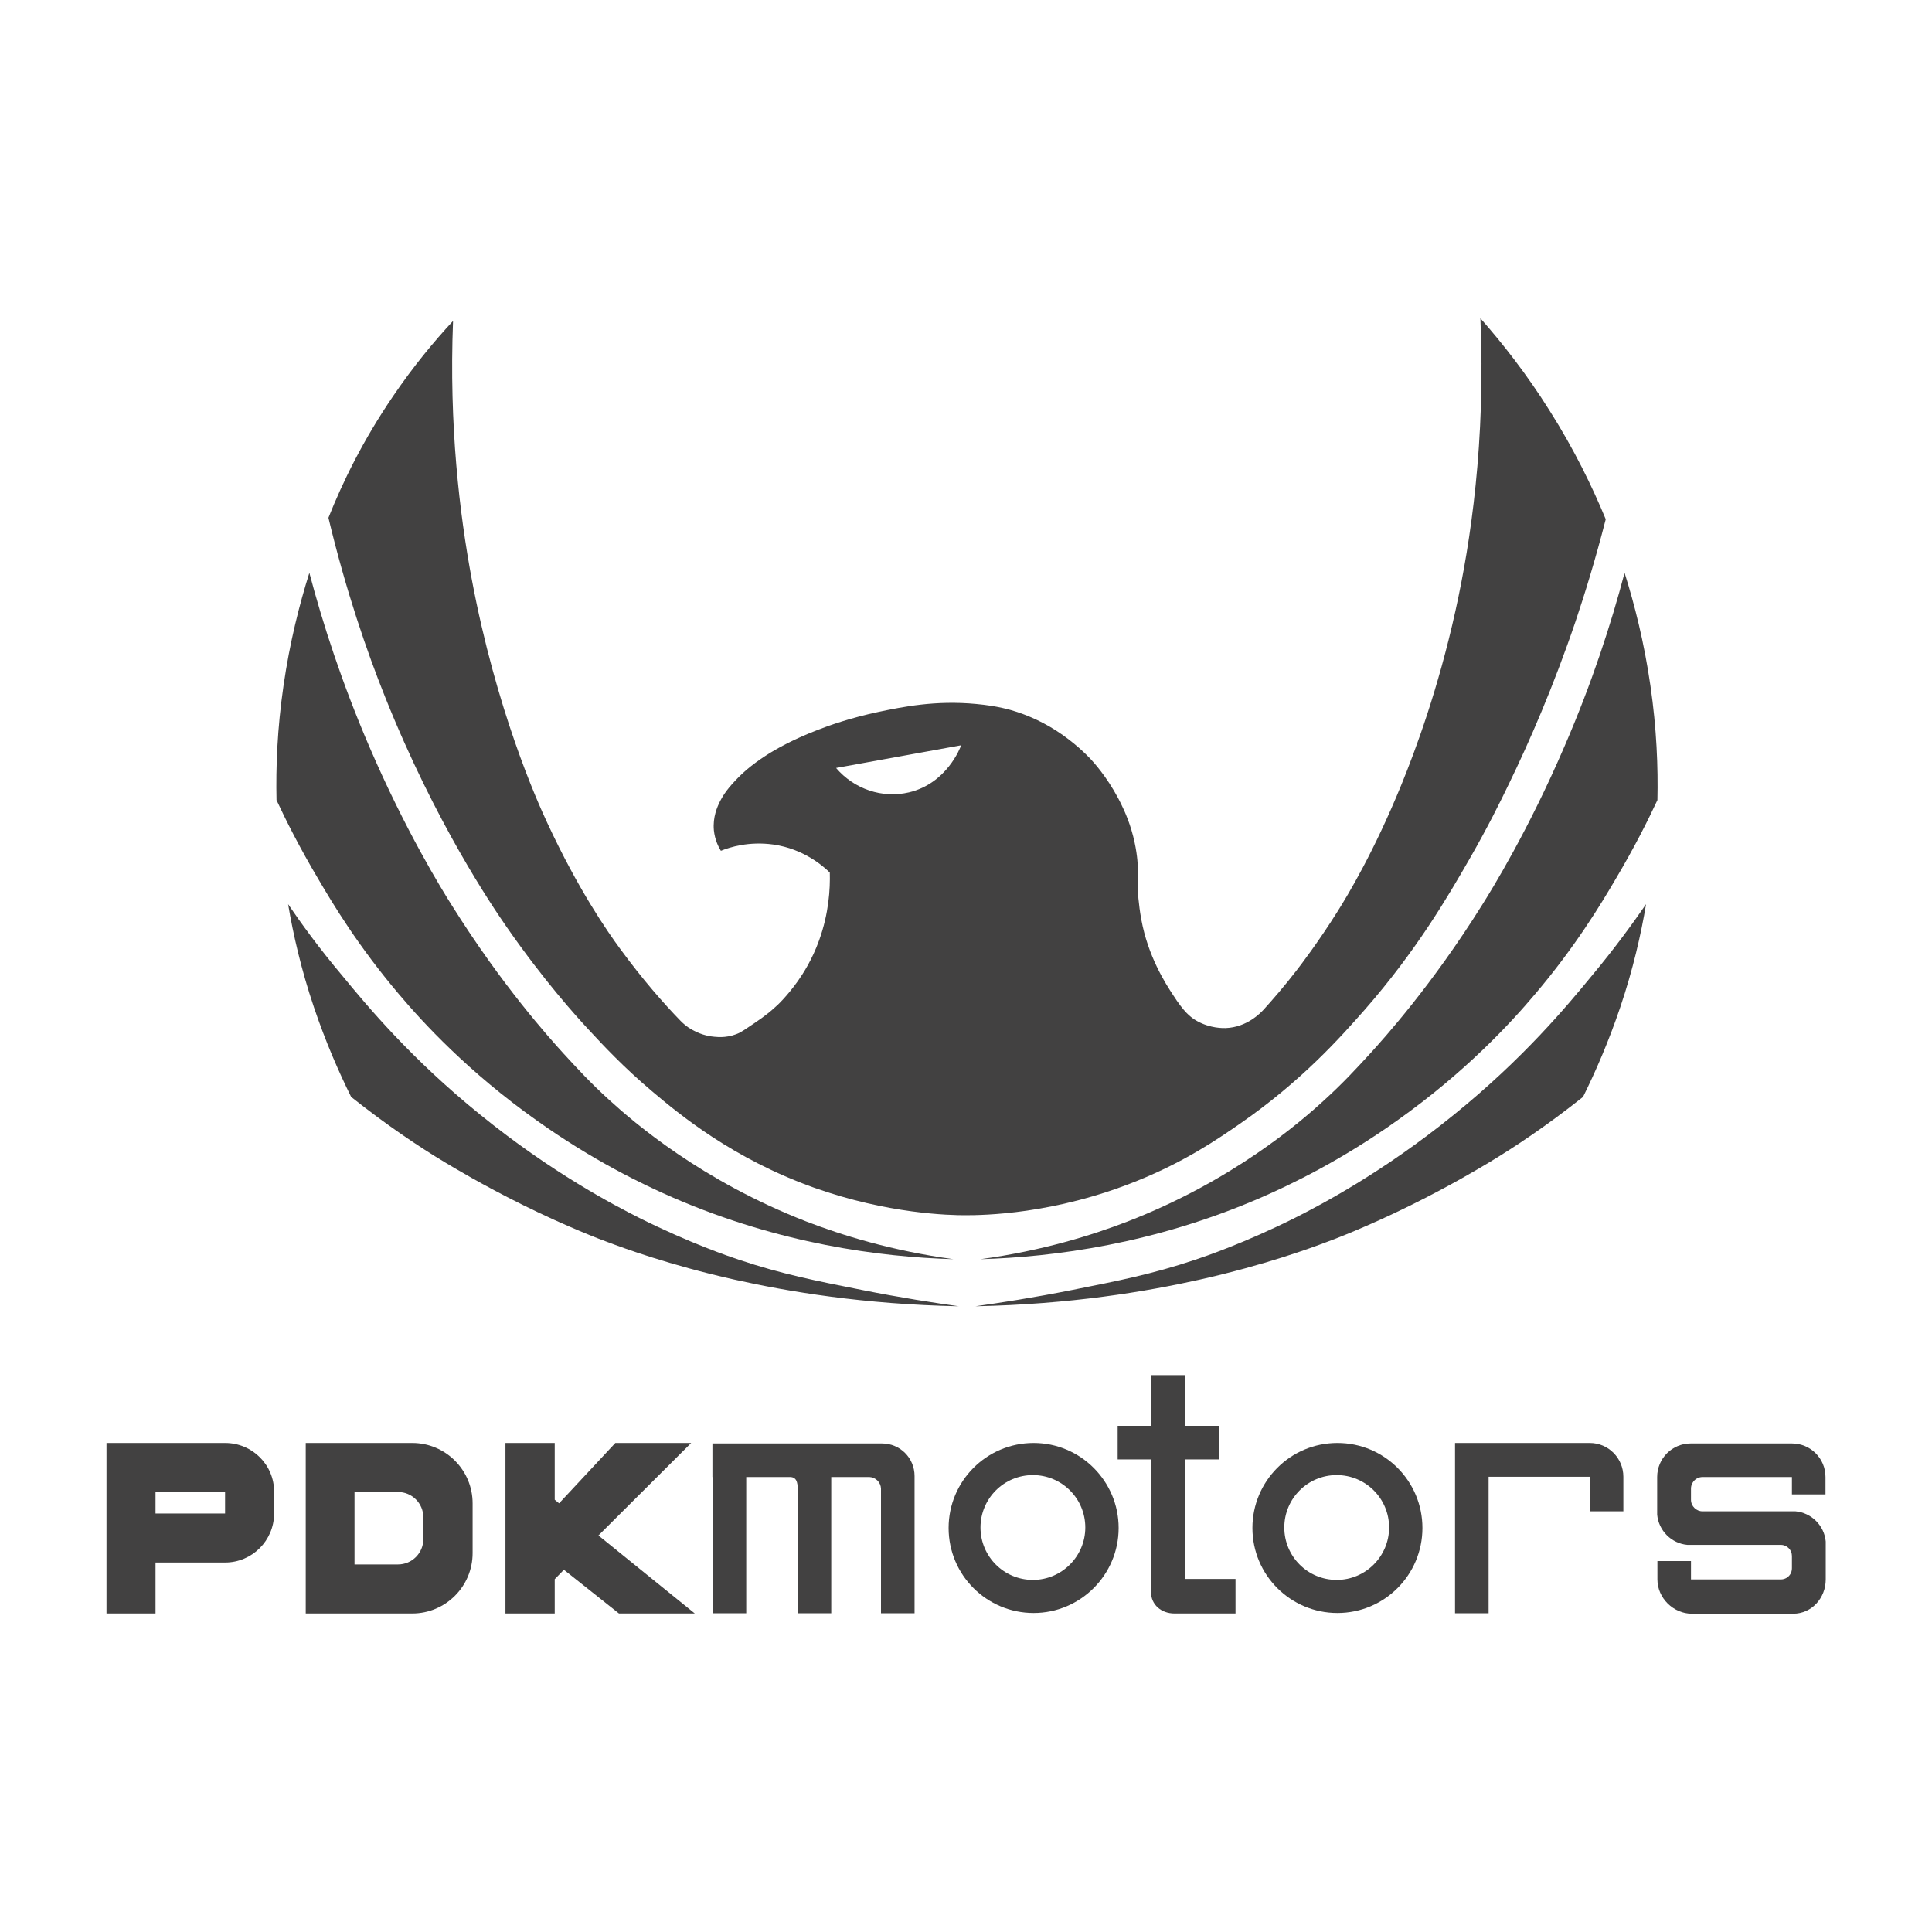
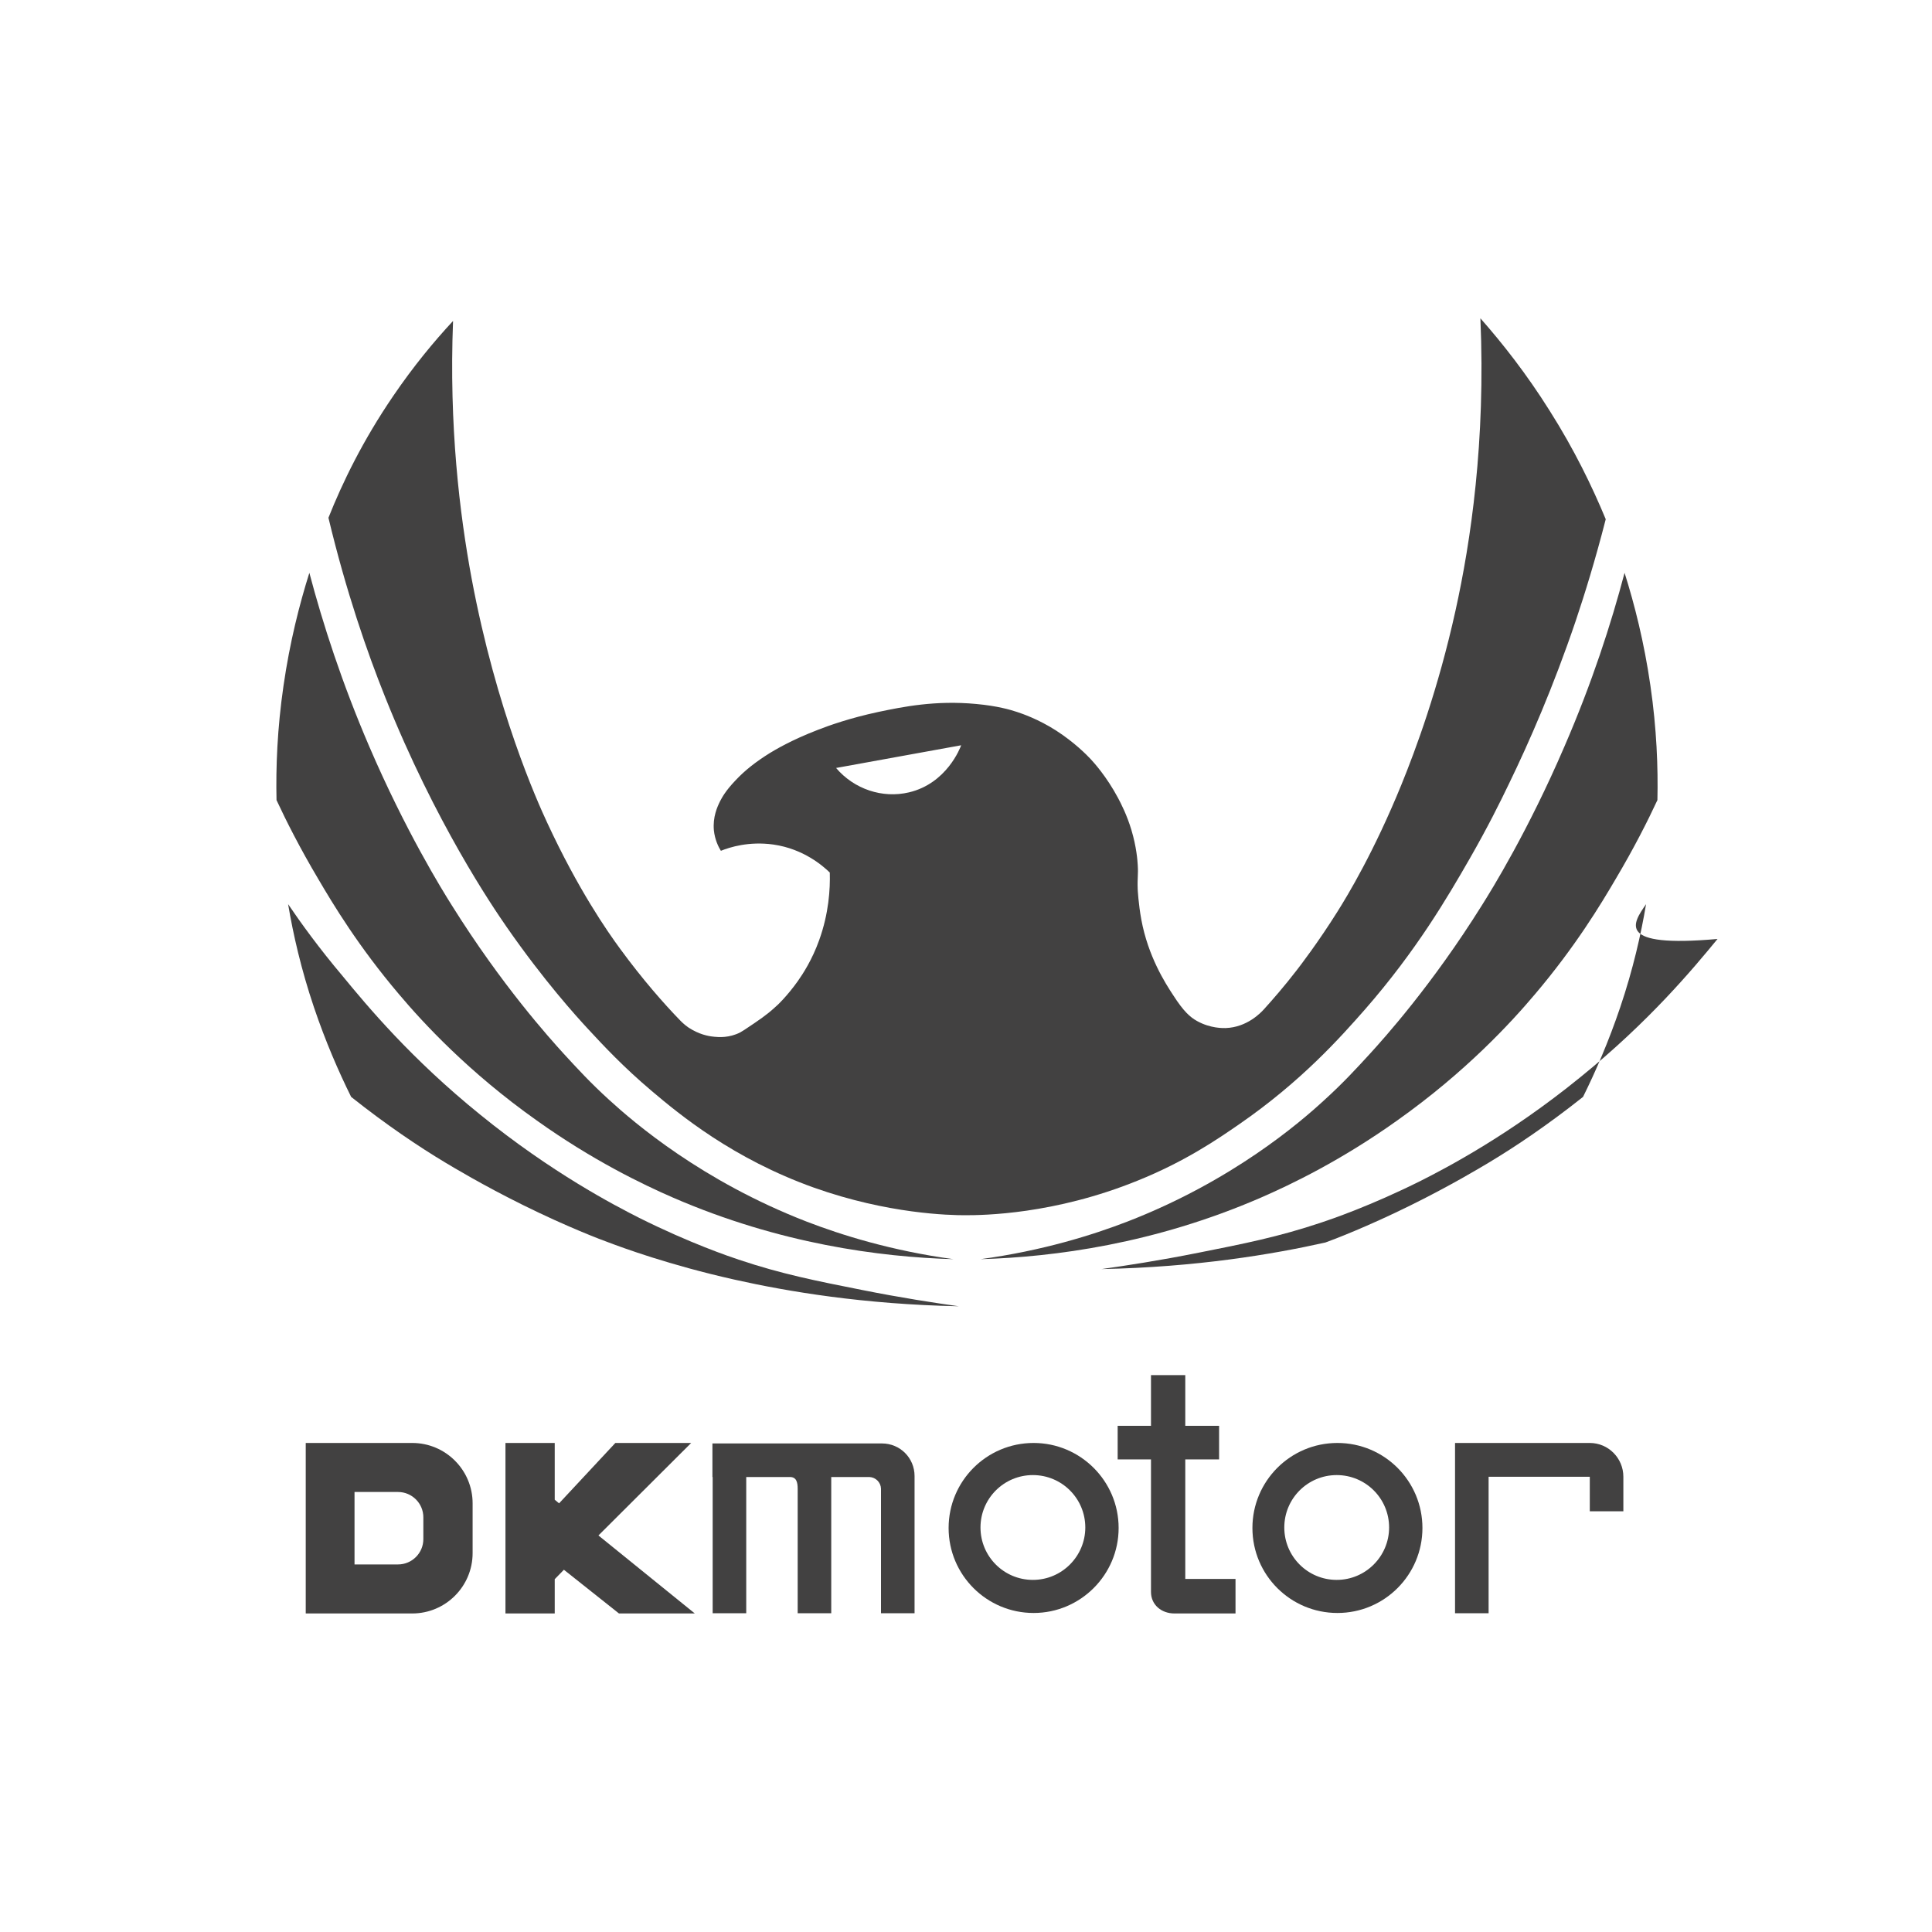
<svg xmlns="http://www.w3.org/2000/svg" version="1.1" id="Camada_1" x="0px" y="0px" viewBox="0 0 800 800" style="enable-background:new 0 0 800 800;" xml:space="preserve">
  <style type="text/css">
	.st0{fill:#424141;}
</style>
  <g>
    <path class="st0" d="M128.1,237.2c-4.1,13-8.1,28.7-10.7,46.7c-2.6,17.8-3.2,33.9-2.9,47.4c4,8.6,9.7,19.9,17.3,32.7   c6.1,10.4,16.6,27.9,33.5,47.8c9.7,11.5,28.6,32.1,57,52.2c23,16.4,43.7,26.4,56.6,32c43.9,19,85.2,24.5,115.9,25.4   c-25.7-3.5-46.4-10-60.9-15.6c-43.3-16.8-71.3-40.9-81.7-50.4c-7.8-7.1-13.1-12.9-18.8-19.1c-5.9-6.5-25.6-28.3-46.3-61.4   c-4.1-6.5-19.2-30.9-34.2-65.8C141.6,282.8,133.7,258.4,128.1,237.2" />
    <path class="st0" d="M119.3,374.4c2.1,12.5,5.4,27,10.7,42.7c4.8,14.2,10.2,26.6,15.4,37.1c14.6,11.6,28,20.6,39,27.2   c3.2,1.9,15.4,9.3,32.4,17.7c18,8.9,32.2,14.3,35.3,15.4c5.3,2,24.9,9.3,52.2,15.4c21.9,4.9,53.3,10.2,92.7,11   c-9.9-1.4-23.8-3.5-40.3-6.8c-18.6-3.7-32.9-6.5-50.8-12.5c-3.6-1.2-20.2-6.8-41.2-17.3c-10.3-5.2-36.4-18.8-65.8-42.7   c-28.7-23.2-46.8-45-57-57.4C132.1,392.6,124.6,382.2,119.3,374.4" />
    <path class="st0" d="M672.7,237.2c4.1,13,8.1,28.7,10.7,46.7c2.6,17.8,3.2,33.9,2.9,47.4c-4,8.6-9.7,19.9-17.3,32.7   c-6.1,10.4-16.6,27.9-33.5,47.8c-9.7,11.5-28.6,32.1-57,52.2c-23,16.4-43.7,26.4-56.6,32c-43.9,19-85.2,24.5-115.9,25.4   c25.7-3.5,46.4-10,60.9-15.6c43.3-16.8,71.3-40.9,81.6-50.4c7.8-7.1,13.1-12.9,18.8-19.1c5.9-6.5,25.6-28.3,46.3-61.4   c4.1-6.5,19.2-30.9,34.2-65.8C659.2,282.8,667.1,258.4,672.7,237.2" />
-     <path class="st0" d="M681.6,374.4c-2.1,12.5-5.4,27-10.7,42.7c-4.8,14.2-10.2,26.6-15.4,37.1c-14.6,11.6-28,20.6-39,27.2   c-3.2,1.9-15.4,9.3-32.4,17.7c-18,8.9-32.2,14.3-35.3,15.4c-5.3,2-24.9,9.3-52.2,15.4c-21.9,4.9-53.3,10.2-92.7,11   c9.9-1.4,23.8-3.5,40.3-6.8c18.6-3.7,32.9-6.5,50.8-12.5c3.6-1.2,20.2-6.8,41.2-17.3c10.3-5.2,36.4-18.8,65.8-42.7   c28.7-23.2,46.8-45,57-57.4C668.7,392.6,676.2,382.2,681.6,374.4" />
+     <path class="st0" d="M681.6,374.4c-2.1,12.5-5.4,27-10.7,42.7c-4.8,14.2-10.2,26.6-15.4,37.1c-14.6,11.6-28,20.6-39,27.2   c-3.2,1.9-15.4,9.3-32.4,17.7c-18,8.9-32.2,14.3-35.3,15.4c-21.9,4.9-53.3,10.2-92.7,11   c9.9-1.4,23.8-3.5,40.3-6.8c18.6-3.7,32.9-6.5,50.8-12.5c3.6-1.2,20.2-6.8,41.2-17.3c10.3-5.2,36.4-18.8,65.8-42.7   c28.7-23.2,46.8-45,57-57.4C668.7,392.6,676.2,382.2,681.6,374.4" />
    <path class="st0" d="M641.7,170.1c-9.6-15.3-19.6-28-28.7-38.3c2.2,51-4,92.5-10.3,121c-7.2,32.6-16.5,57.6-22.4,72.1   c-11.3,27.7-22.1,45.6-26.5,52.6c-7.9,12.6-15.5,22.5-16.9,24.3c-5.1,6.6-9.8,12-13.6,16.2c-1.2,1.3-6.9,7.4-15.8,7.7   c-1,0-6.2,0.2-11.8-2.9c-2.9-1.6-5.6-4-9.9-10.7c-3.3-5-10.4-16.1-13.2-31.3c-1.2-6.5-1.5-12.5-1.5-12.5c-0.2-5.2,0.3-5.8,0-10.3   c-0.1-1.7-0.5-7.3-2.6-14.3c-1.9-6.3-4.2-10.7-5.5-13.2c-4.8-9-10.1-14.8-11.4-16.2c-1.7-1.8-6.7-6.9-14.3-11.8   c-7.5-4.8-14.1-7-16.2-7.7c-2.7-0.9-8.1-2.5-16.9-3.3c-16.9-1.6-30.5,1.2-40.5,3.3c-11.7,2.5-20.4,5.6-25,7.4   c-11.2,4.3-17.9,8.4-19.9,9.6c-5.6,3.5-10.2,7-14.3,11.4c-4.1,4.3-5.5,7-6.3,8.5c-1.2,2.4-3.1,6.6-2.6,12.1   c0.4,3.9,1.9,6.9,2.9,8.5c3.7-1.5,11.6-4,21.7-2.6c12.6,1.8,20.6,8.9,23.4,11.6c0.2,6.8-0.4,16.9-4.4,28   c-2.9,8.1-6.7,13.9-8.8,16.9c-4.4,6.2-8.6,10.2-9.6,11c-3.5,3.2-6.5,5.2-12.5,9.2c-0.6,0.4-1.1,0.7-1.8,1.1   c-4.5,2.3-8.9,2-10.7,1.8c-1.2-0.1-5-0.5-9.2-2.9c-2.2-1.2-3.7-2.6-4.8-3.7c-6.9-7.1-15.7-17.1-25-29.8   c-5.3-7.2-17.4-24.6-30.2-52.2c-4.2-9-21.1-46.6-31.3-101.1c-5-26.9-9.4-63.3-7.7-106.7c-8,8.6-16.5,18.9-24.8,31.1   c-12.5,18.3-21,35.8-26.8,50.4c7.3,30.5,16,55.6,23.5,74.3c20.8,52,44.3,86.5,50.4,95.3c15.3,22,28.6,36.7,33.8,42.3   c6.1,6.6,14.4,15.5,26.1,25.4c11.7,9.9,33.7,28.1,67.3,40.1c30.7,10.9,56.2,11.4,62.5,11.4c7.6,0,36.9-0.3,71.4-14.3   c19.6-7.9,32.9-17,42.3-23.5c25.6-17.7,41.6-35.7,51.9-47.4c21.4-24.5,34.2-46.5,43.4-62.5c7.5-13.1,12.6-23.4,16.2-30.9   c8.5-17.5,18.4-40.2,27.6-67.3c3.8-11.3,8.2-25.5,12.5-42.3C659.3,201.5,651.9,186.2,641.7,170.1 M376.4,328.1   c-11,2.6-22.7-1.3-30.2-10.1c17.3-3.1,34.5-6.3,51.8-9.4C397.6,309.7,392,324.4,376.4,328.1" />
    <path class="st0" d="M658.3,597.5h-41.9h-13.9v13.9V668h13.9v-56.5h41.9v14.3h13.9v-14.3C672.2,603.8,666,597.5,658.3,597.5" />
    <path class="st0" d="M490.8,653.8v-49.5h14v-13.9h-14v-21h-14.2v21h-13.8v13.9h13.8v54.9c0,5.3,4.3,8.9,9.7,8.9h2.6h1.7h21v-14.3   H490.8z" />
    <path class="st0" d="M365.2,597.7h-21h-13.9H309h-13.9H295v13.9h0.1V668H309v-56.4h18.1c2.7,0,3.2,2.2,3.2,4.9V668h13.9v-56.4h15.7   c0,0,0.1,0,0.1,0c2.6,0.1,4.7,2.2,4.8,4.8c0,0,0,0.1,0,0.1V668h13.9v-51.6v-5.2C378.7,603.7,372.7,597.7,365.2,597.7" />
    <path class="st0" d="M428,597.5L428,597.5c-19.5,0-35.2,15.8-35.2,35.2c0,19.5,15.8,35.2,35.2,35.2s35.2-15.8,35.2-35.2   C463.2,613.3,447.4,597.5,428,597.5 M427.7,654.2c-12,0-21.7-9.7-21.7-21.7c0-12,9.7-21.7,21.7-21.7c12,0,21.7,9.7,21.7,21.7   C449.4,644.4,439.7,654.2,427.7,654.2" />
    <path class="st0" d="M553.8,597.5L553.8,597.5c-19.5,0-35.2,15.8-35.2,35.2c0,19.5,15.8,35.2,35.2,35.2h0   c19.5,0,35.2-15.8,35.2-35.2C589,613.3,573.3,597.5,553.8,597.5 M553.5,654.2c-12,0-21.7-9.7-21.7-21.7c0-12,9.7-21.7,21.7-21.7   c12,0,21.7,9.7,21.7,21.7C575.2,644.4,565.5,654.2,553.5,654.2" />
-     <path class="st0" d="M742,597.7h-41.9c-7.7,0-13.9,6.2-13.9,13.9v12.9v1.3v1.4c0.6,6.6,5.9,11.9,12.5,12.5h2.7h27.8h8.2   c2.6,0,4.6,2.1,4.6,4.6v5c0,0.9-0.2,1.7-0.6,2.4c-0.8,1.4-2.3,2.3-4,2.3h-37.2v-7.6h-13.9v7.6c0,7.7,6.6,14.2,14.3,14.2h41.9   c7.7,0,13.5-6.5,13.5-14.2v-13v-1.3v-1.4c-0.6-6.6-5.9-11.9-12.5-12.5h-2.7H714H705c-2.6,0-4.8-2.1-4.8-4.8v-4.6   c0-0.8,0.2-1.6,0.6-2.3c0.8-1.5,2.4-2.5,4.2-2.5H742v7.2h13.9v-7.2C755.9,603.9,749.7,597.7,742,597.7" />
-     <path class="st0" d="M93.2,597.5H64.4H44.1v20.3v8.9V647v21.1h20.3V647h28.8c11.2,0,20.3-9.1,20.3-20.3v-8.9   C113.6,606.6,104.5,597.5,93.2,597.5 M93.2,626.7H64.4v-8.9h28.8V626.7z" />
    <polygon class="st0" points="256.3,668.1 287.7,668.1 247.8,635.8 286.2,597.5 254.8,597.5 231.5,622.5 229.7,621 229.7,597.5    209.3,597.5 209.3,668.1 229.7,668.1 229.7,653.9 233.5,650  " />
    <path class="st0" d="M170.7,597.5h-23.8h-20.3v20.3v30v20.3h20.3h23.8c13.8,0,25-11.2,25-25v-20.6   C195.7,608.7,184.5,597.5,170.7,597.5 M175.3,637.3c0,5.8-4.7,10.5-10.5,10.5h-18v-30h18c5.8,0,10.5,4.7,10.5,10.5V637.3z" />
  </g>
</svg>